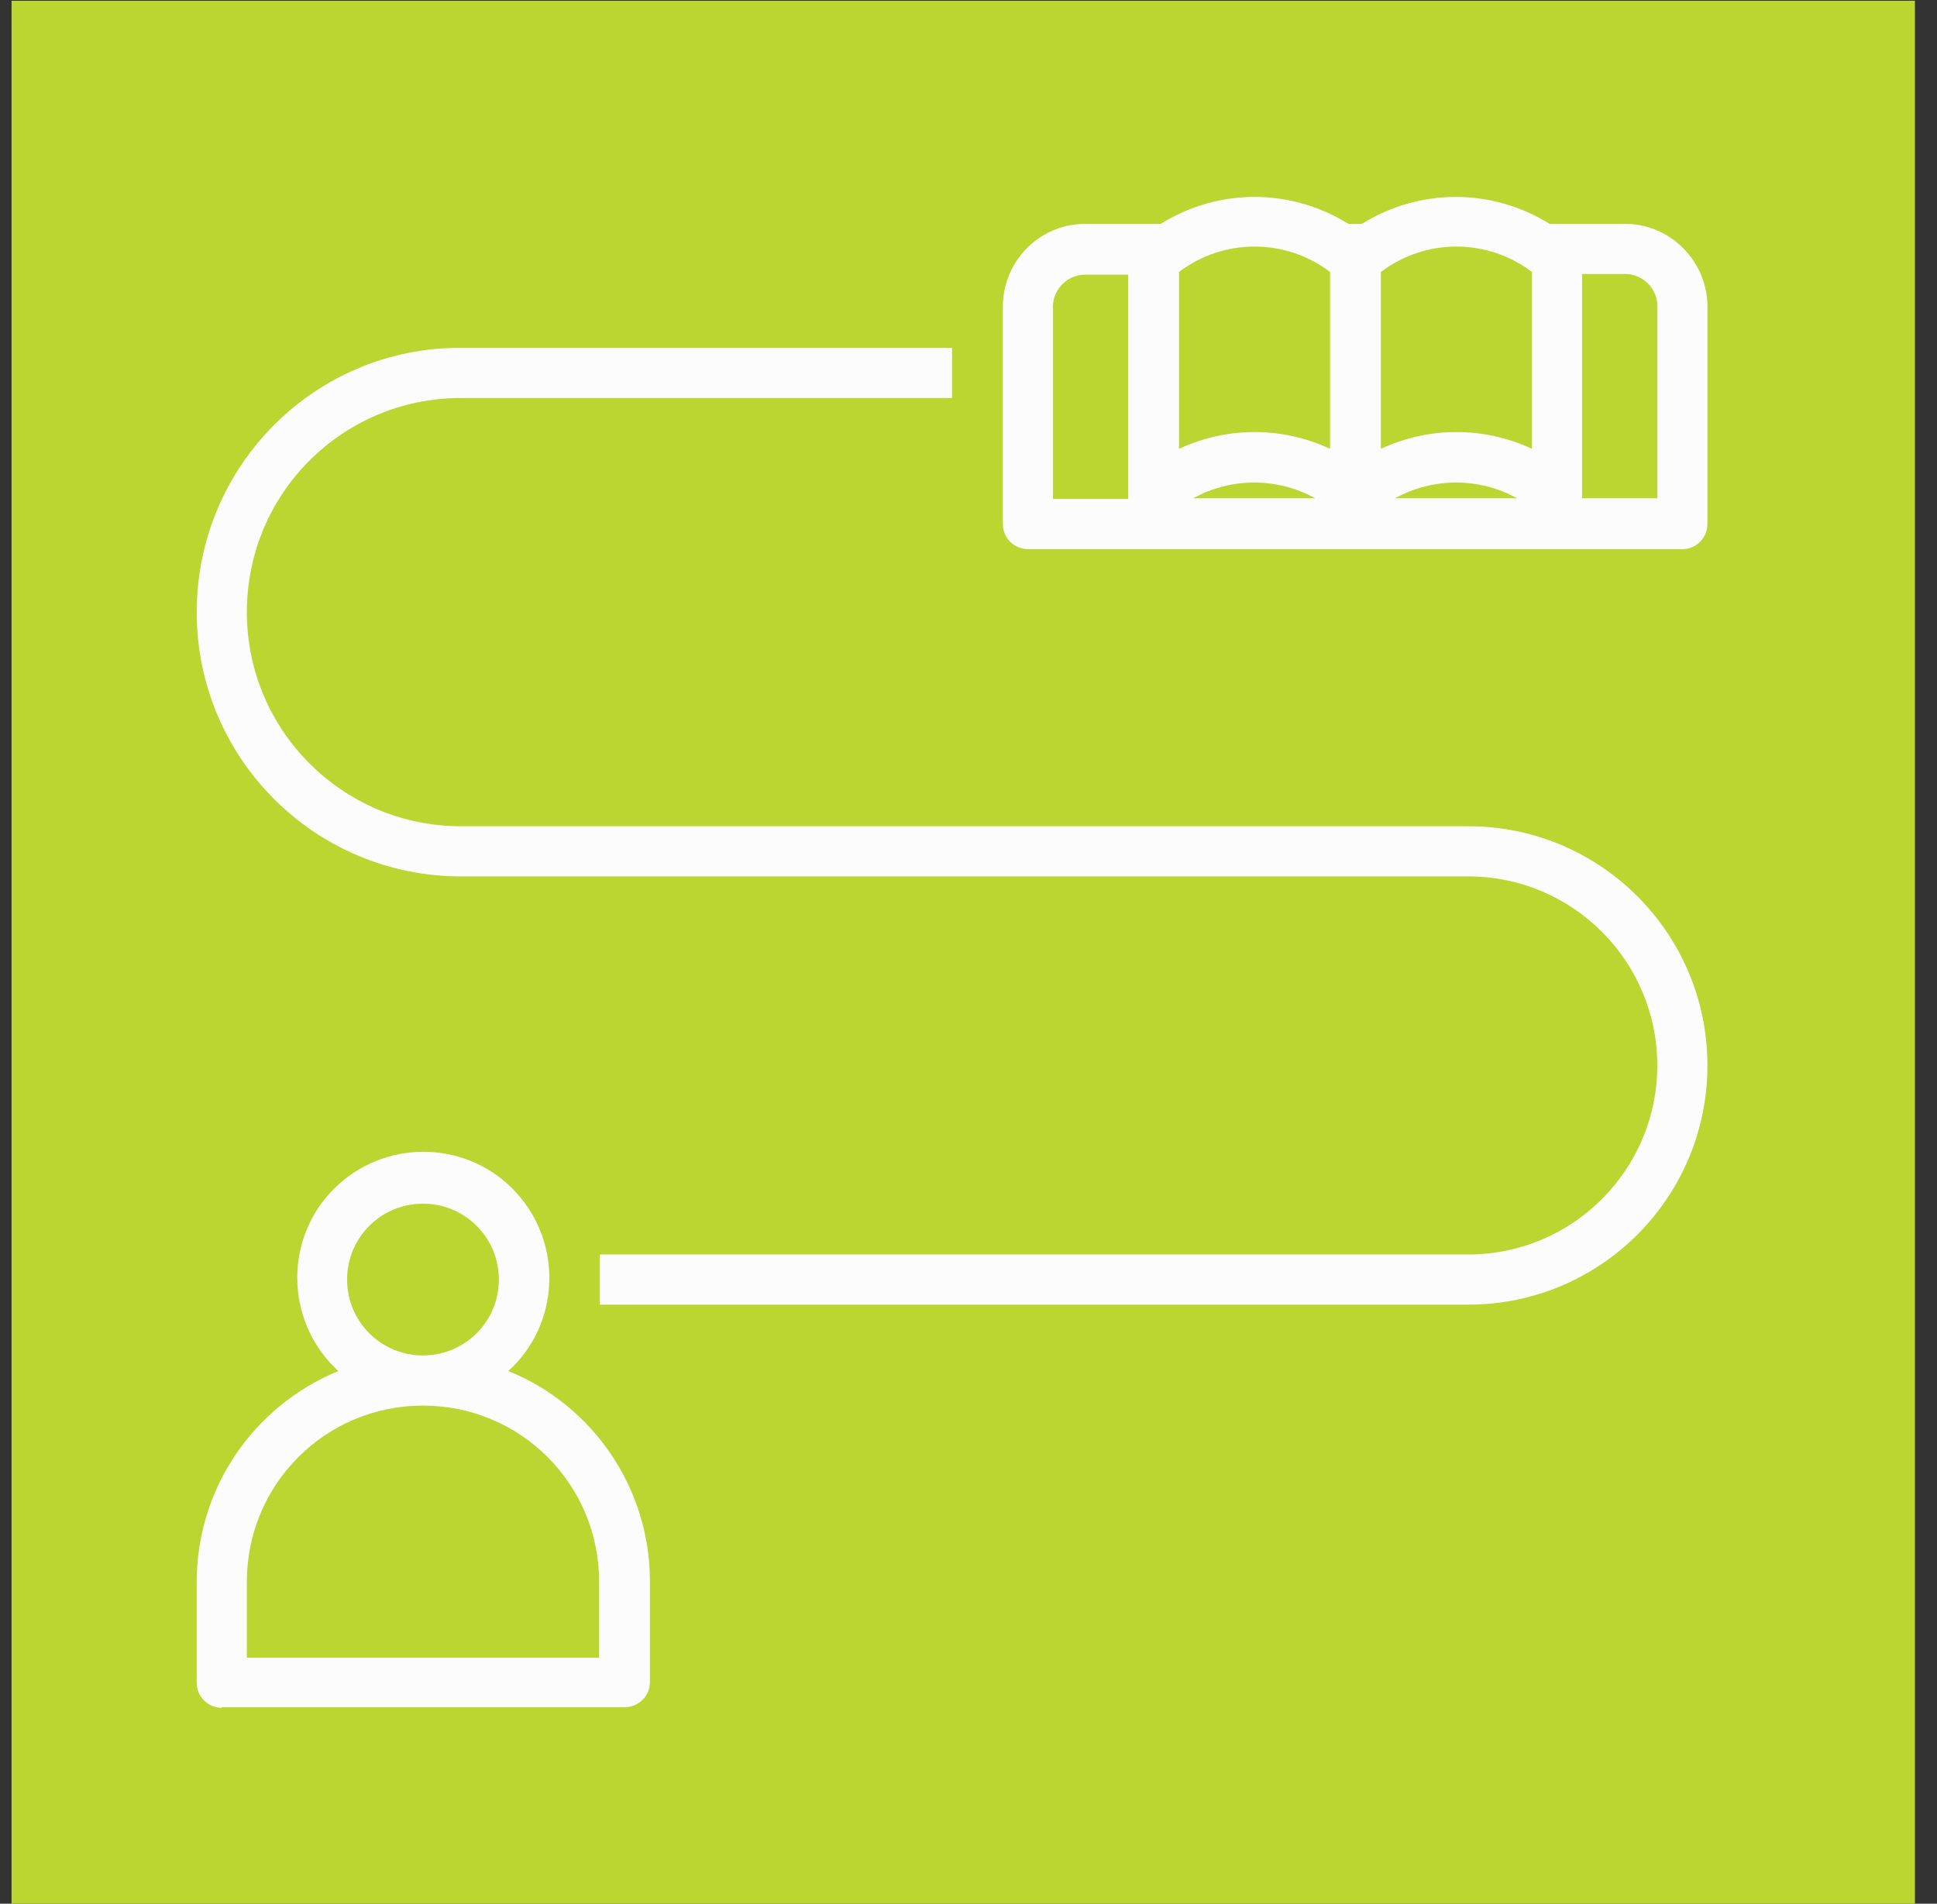
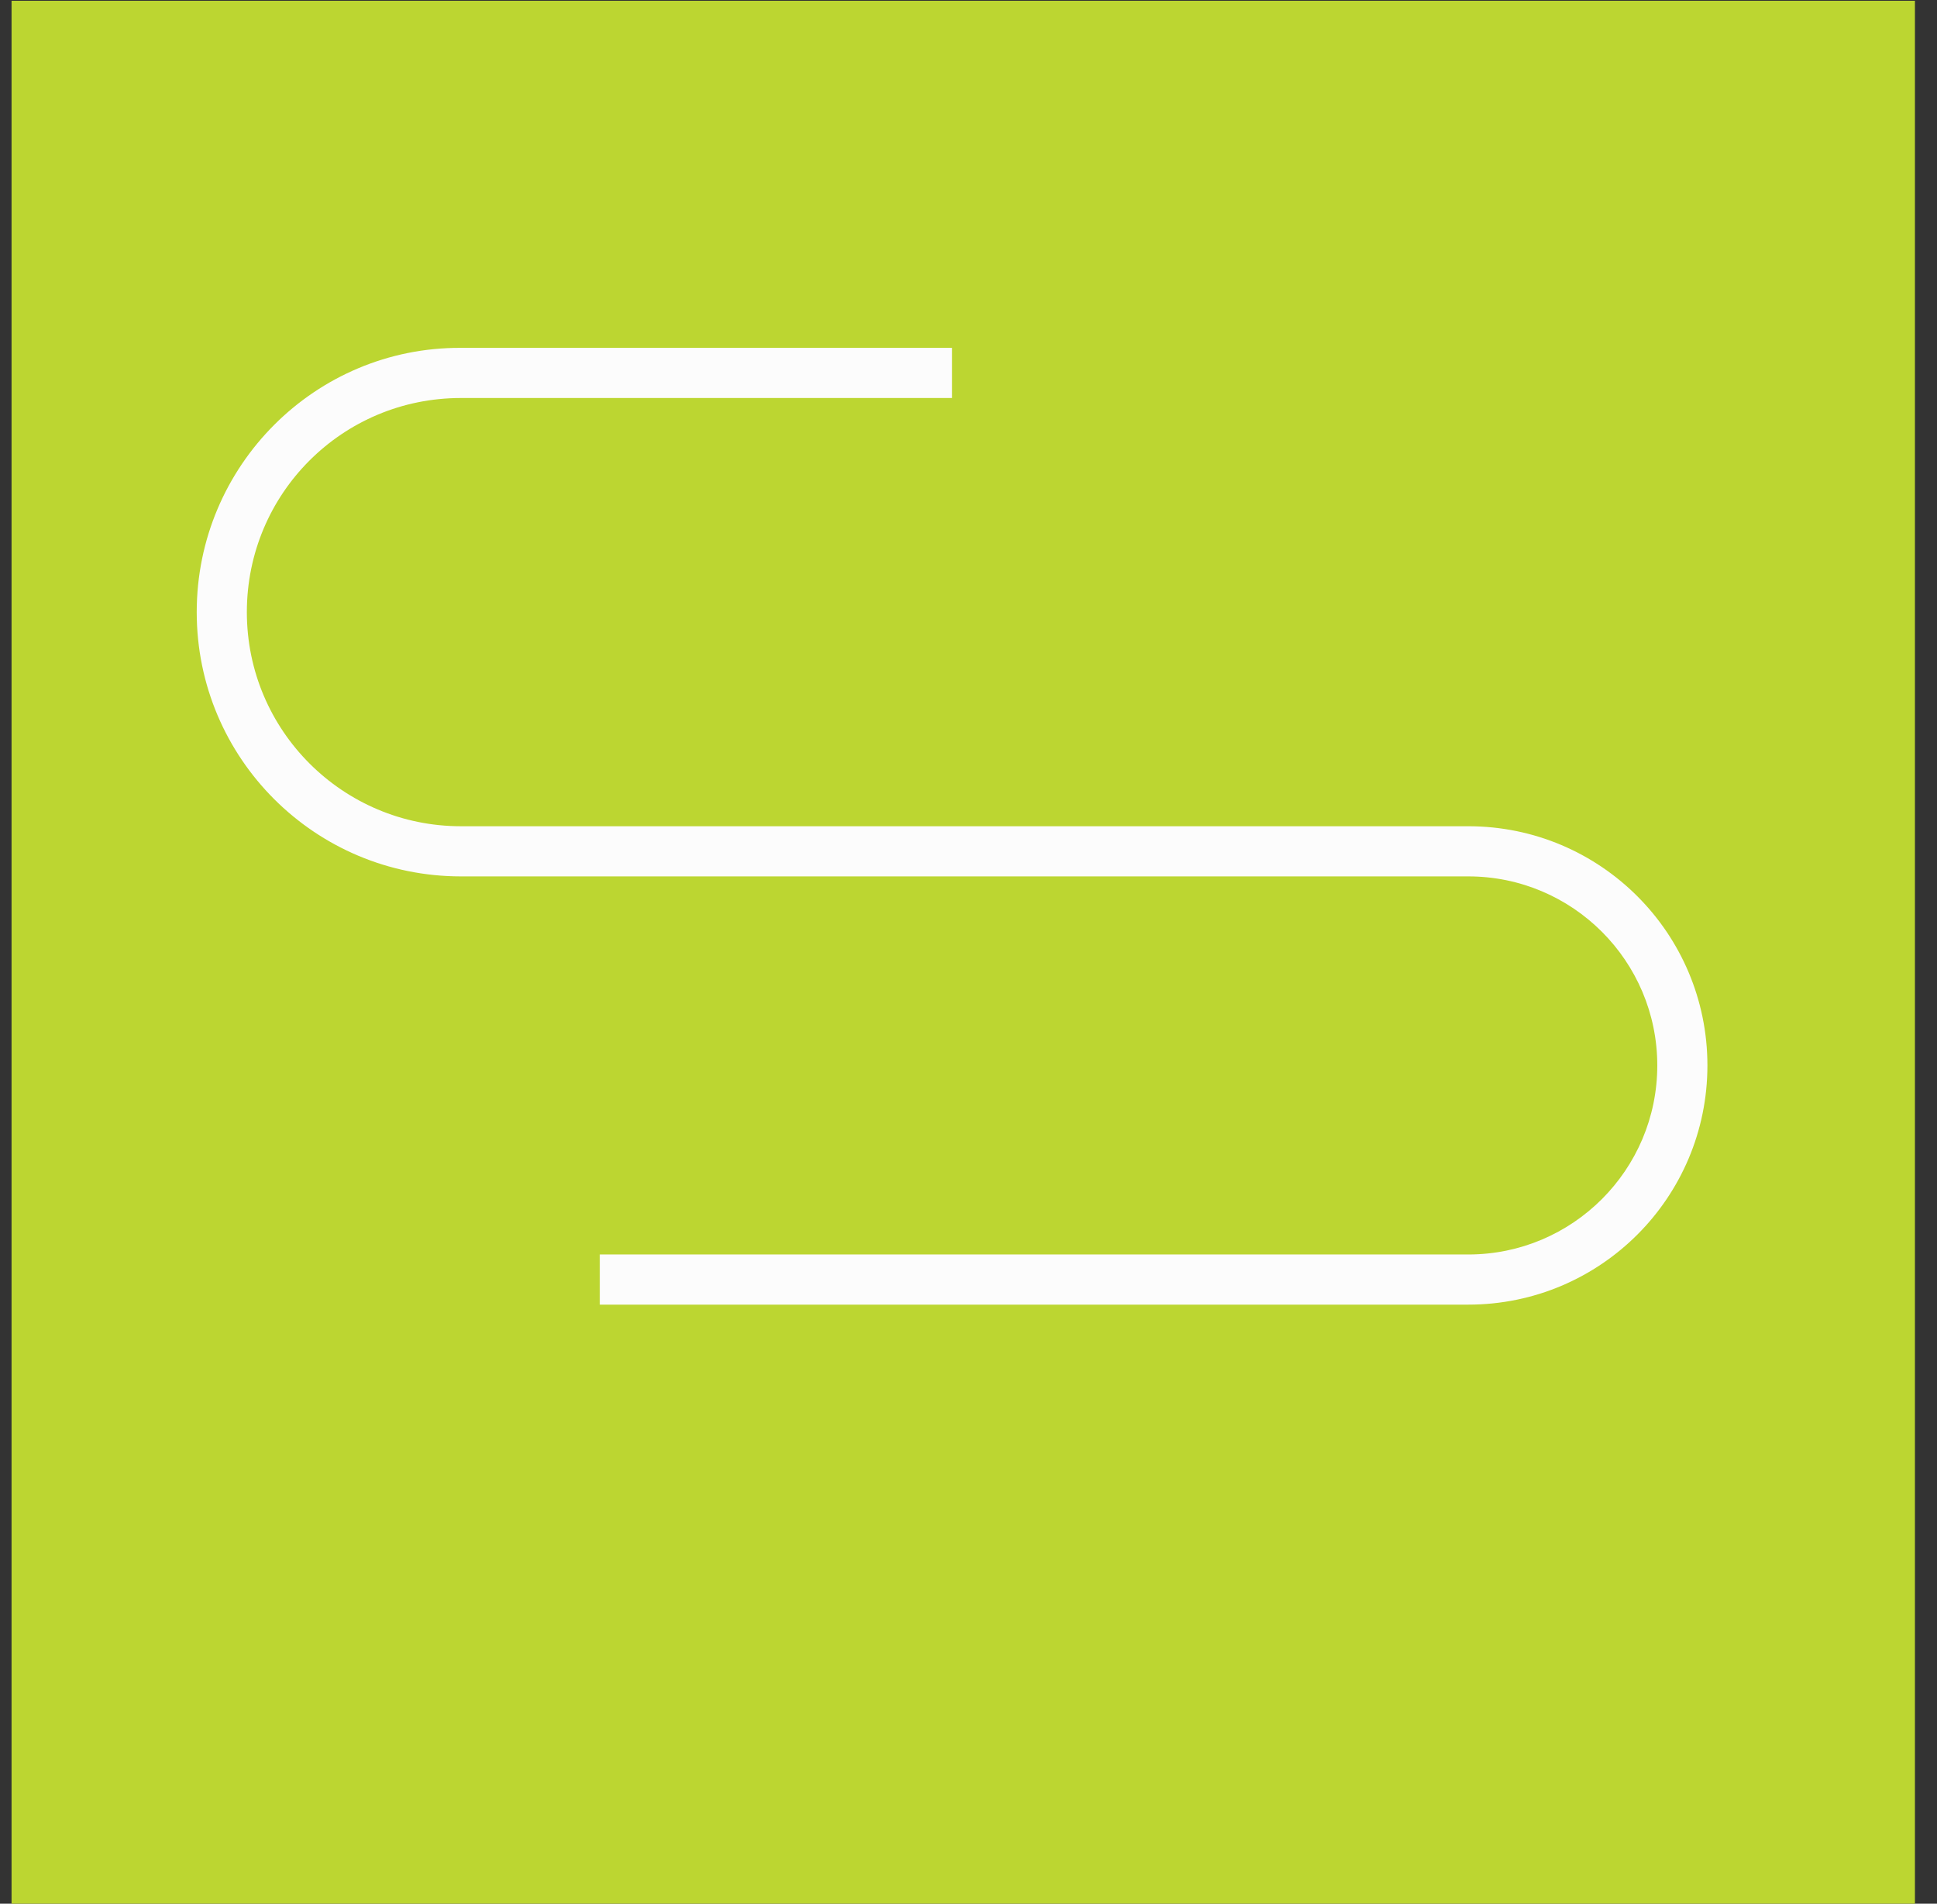
<svg xmlns="http://www.w3.org/2000/svg" width="59" height="58" viewBox="0 0 59 58" fill="none">
  <rect x="0" y="0" width="59" height="58" fill="#333333" stroke="none" />
  <rect x="58.328" y="0.023" width="57.976" height="57.976" transform="rotate(90 58.328 0.023)" fill="#BCD631" />
-   <path d="M6.755 52.011H19.033C19.466 52.011 19.796 51.66 19.796 51.247V48.171C19.796 45.363 18.084 42.824 15.484 41.771C17.052 40.347 17.155 37.911 15.731 36.342C14.307 34.773 11.873 34.669 10.304 36.094C8.736 37.518 8.633 39.954 10.057 41.523C10.139 41.606 10.222 41.688 10.304 41.771C7.704 42.845 5.992 45.363 5.992 48.191V51.267C5.992 51.701 6.342 52.031 6.755 52.031V52.011ZM12.884 36.672C14.163 36.672 15.195 37.704 15.195 38.984C15.195 40.264 14.163 41.296 12.884 41.296C11.604 41.296 10.572 40.264 10.572 38.984C10.572 37.704 11.604 36.672 12.884 36.672ZM7.519 48.191C7.519 45.219 9.912 42.824 12.884 42.824C15.855 42.824 18.249 45.219 18.249 48.191V50.504H7.519V48.191ZM49.572 6.821H47.199C45.445 5.726 43.237 5.726 41.483 6.821H41.071C39.317 5.726 37.109 5.726 35.355 6.821H32.982C31.599 6.862 30.506 8.018 30.547 9.422V15.966C30.547 16.399 30.898 16.73 31.311 16.73H51.244C51.677 16.73 52.007 16.379 52.007 15.966V9.422C52.049 8.039 50.955 6.862 49.572 6.821ZM32.074 15.181V9.422C32.033 8.885 32.445 8.41 32.982 8.369H34.364V15.14C34.364 15.14 34.364 15.181 34.364 15.202H32.053L32.074 15.181ZM36.345 15.181C37.501 14.541 38.904 14.541 40.06 15.181H36.345ZM40.514 13.674C39.049 12.993 37.377 12.993 35.912 13.674V8.286C37.274 7.254 39.152 7.254 40.514 8.286V13.674ZM42.495 15.181C43.65 14.541 45.053 14.541 46.209 15.181H42.495ZM46.663 13.674C45.198 12.993 43.526 12.993 42.061 13.674V8.286C43.423 7.254 45.301 7.254 46.663 8.286V13.674ZM50.501 15.181H48.19C48.19 15.181 48.19 15.14 48.19 15.12V8.348H49.572C50.109 8.39 50.522 8.864 50.48 9.401V15.181H50.501Z" fill="#FCFCFC" />
  <path d="M44.723 25.173H14.039C10.449 25.173 7.519 22.262 7.519 18.65C7.519 15.037 10.428 12.126 14.039 12.126H28.999V10.598H14.039C9.603 10.578 5.992 14.191 5.992 18.65C5.992 23.109 9.603 26.701 14.039 26.701H44.723C47.901 26.701 50.48 29.281 50.48 32.461C50.48 35.64 47.901 38.22 44.723 38.22H18.269V39.748H44.723C48.747 39.748 52.007 36.486 52.007 32.461C52.007 28.435 48.747 25.173 44.723 25.173Z" fill="#FCFCFC" />
</svg>